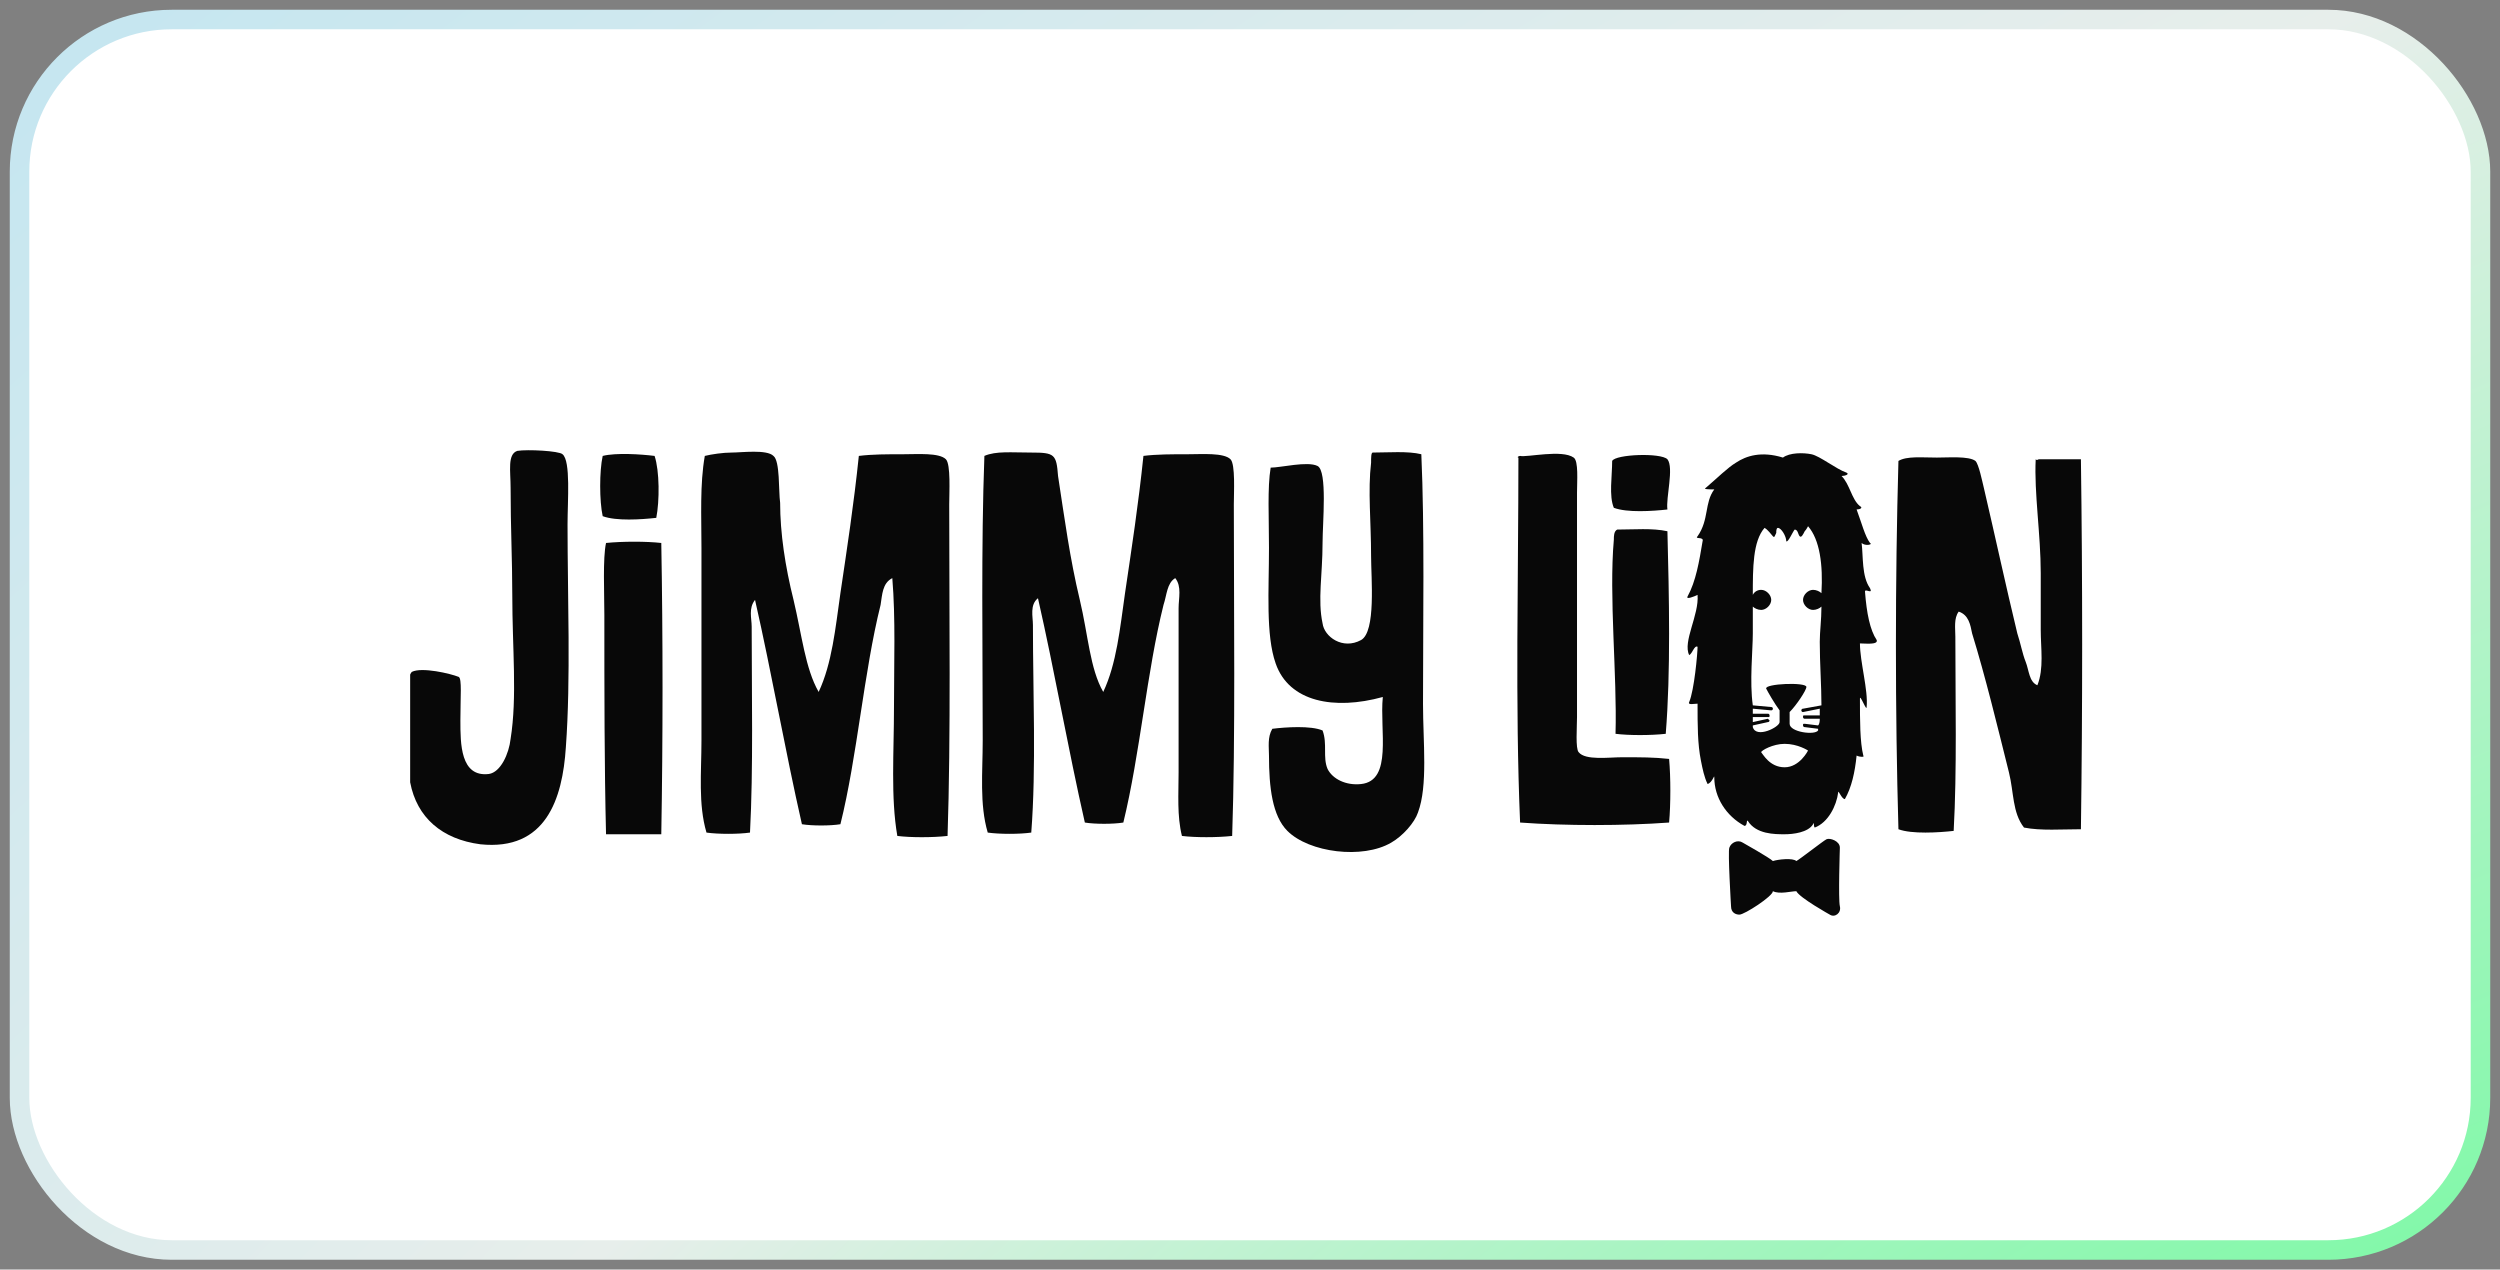
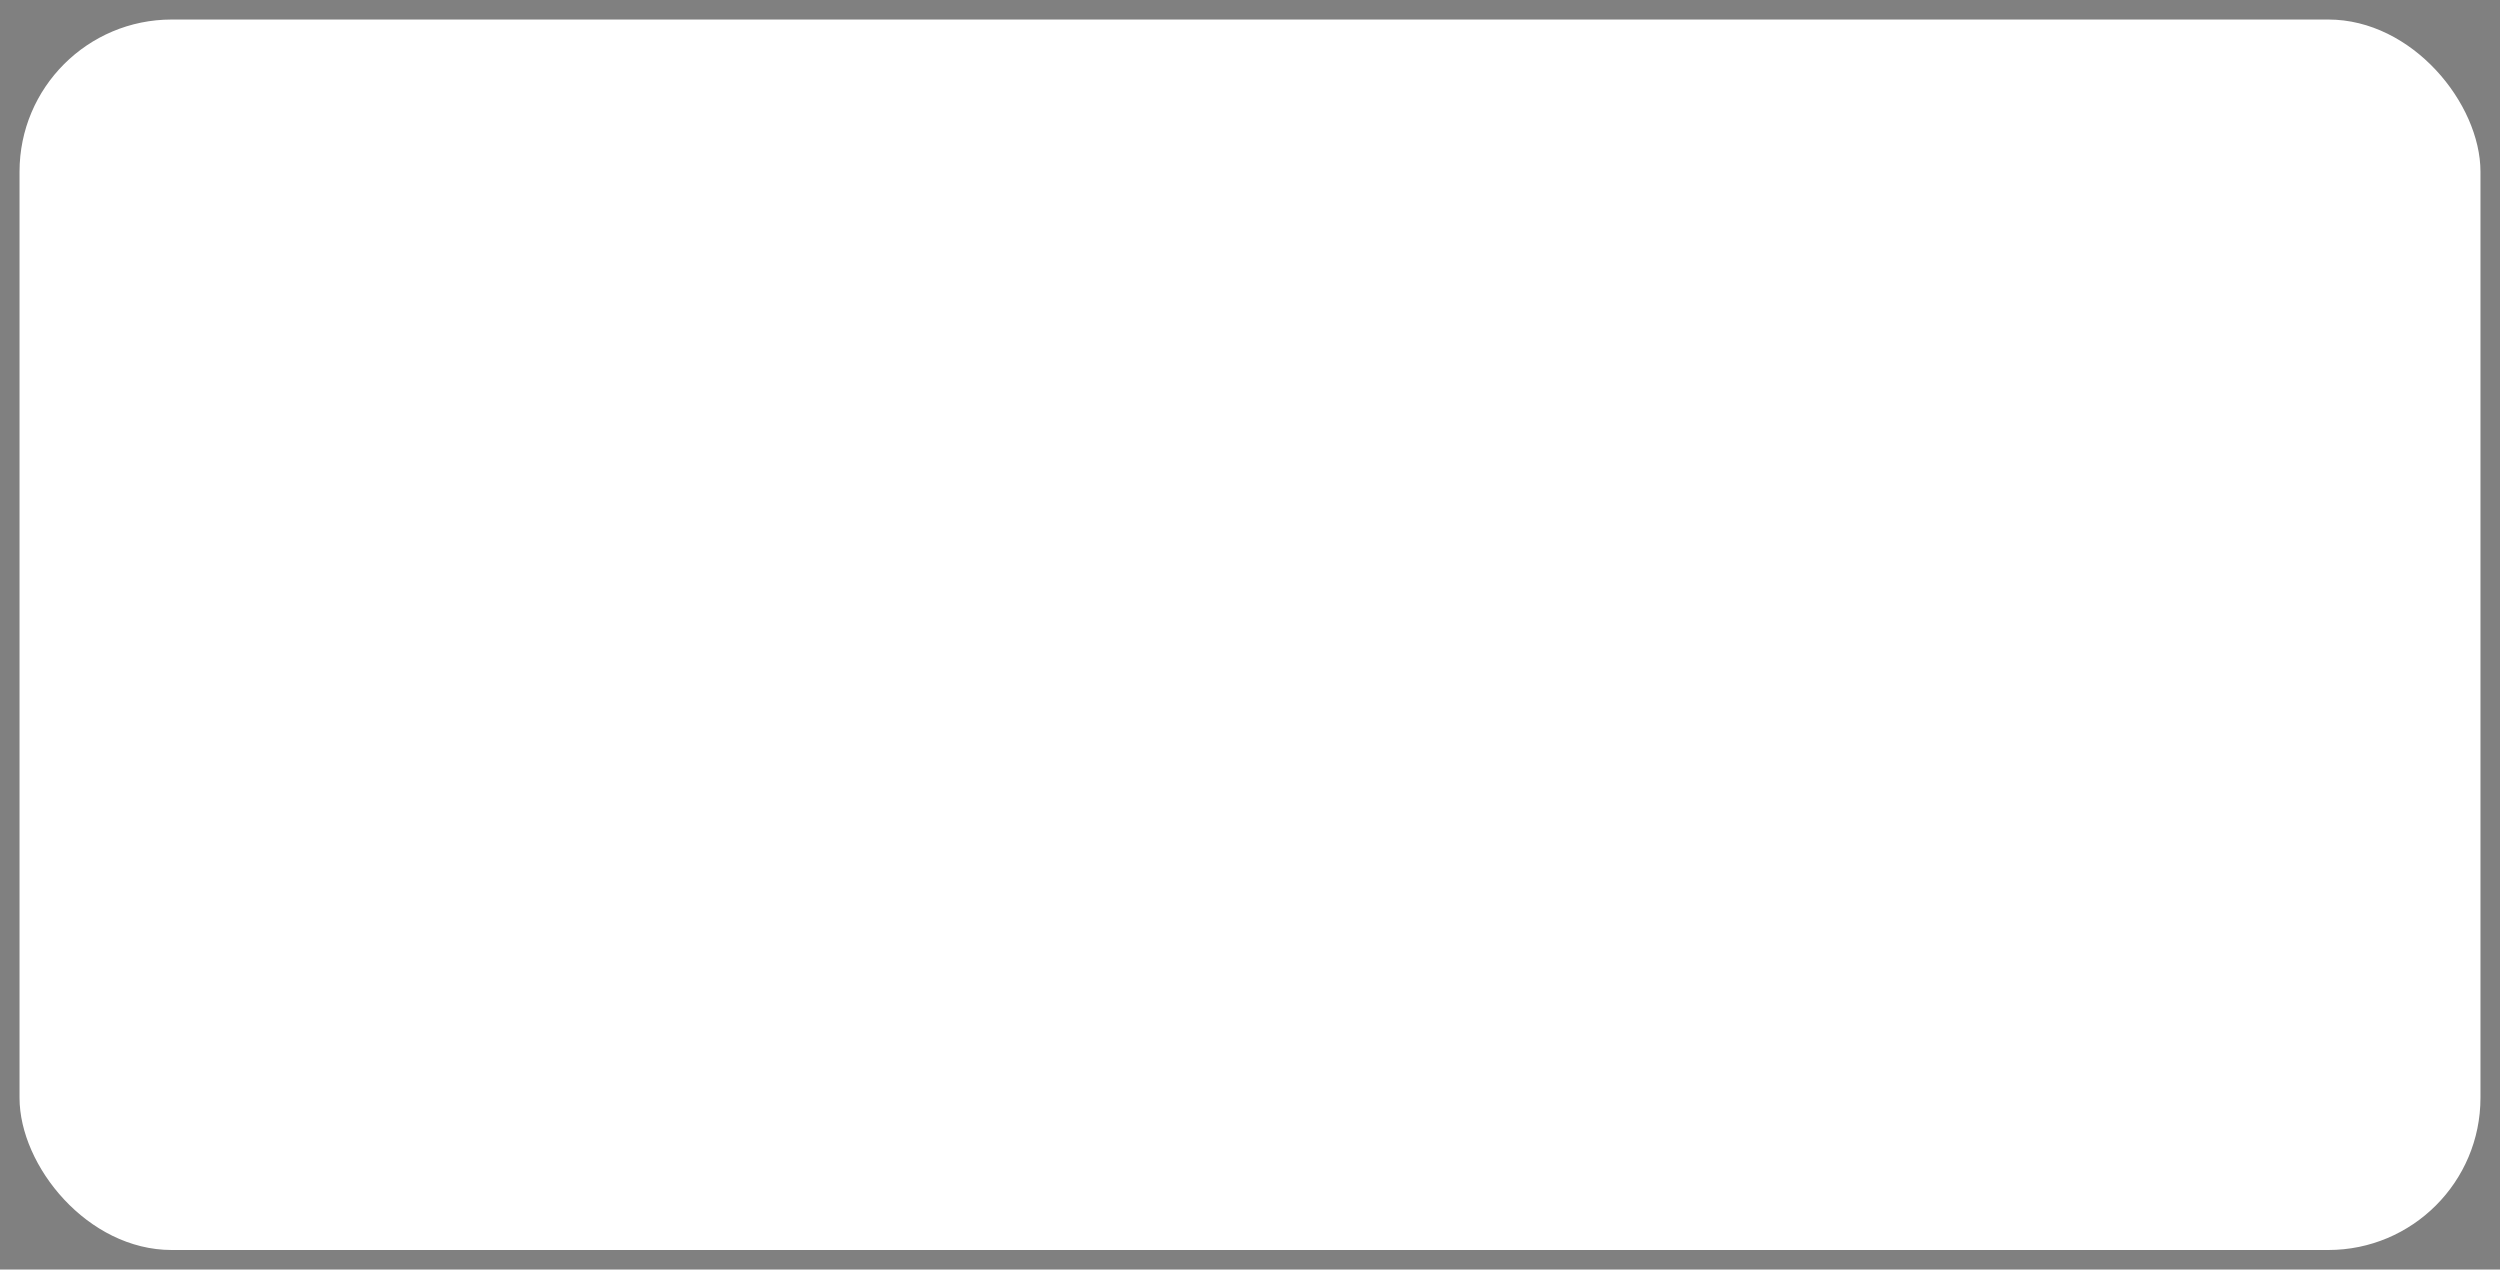
<svg xmlns="http://www.w3.org/2000/svg" width="128" height="65" viewBox="0 0 128 65" fill="none">
  <rect x="0" y="0" width="128" height="65" fill="#808080" stroke="none" />
  <rect x="1" y="1" width="126" height="63" rx="7.79" fill="white" />
  <g clip-path="url(#clip0_1549_7167)">
    <path fill-rule="evenodd" clip-rule="evenodd" d="M23.486 34.657C23.658 34.742 23.572 35.685 23.572 36.885C23.572 38.085 23.572 39.8 25.029 39.628C25.629 39.542 26.058 38.6 26.143 37.828C26.486 35.685 26.229 33.2 26.229 30.457C26.229 28.657 26.143 27.028 26.143 24.971C26.143 24.114 25.972 23.257 26.486 23.085C27.001 23 28.629 23.085 28.801 23.257C29.229 23.6 29.058 25.657 29.058 26.857C29.058 30.543 29.229 34.742 28.972 38.257C28.801 40.914 27.943 43.571 24.601 43.228C22.629 42.971 21.343 41.857 21.001 40.057C20.743 38.943 20.829 37.742 20.829 36.542C20.829 35.857 20.829 34.657 21.086 34.4C21.601 34.142 23.058 34.485 23.486 34.657Z" fill="#080808" />
    <path fill-rule="evenodd" clip-rule="evenodd" d="M70.286 23.171C71.058 23.171 72.086 23.086 72.772 23.257C72.943 27.029 72.858 31.914 72.858 36.029C72.858 38 73.115 40.228 72.6 41.6C72.429 42.114 71.829 42.8 71.229 43.143C69.772 44 67.029 43.657 65.915 42.543C65.143 41.771 64.972 40.314 64.972 38.686C64.972 38.257 64.886 37.743 65.143 37.314C65.829 37.228 67.115 37.143 67.715 37.4C67.972 38.086 67.715 38.771 67.972 39.371C68.229 39.886 68.915 40.228 69.686 40.143C71.315 39.971 70.629 37.4 70.8 35.686C68.315 36.371 66 35.943 65.315 33.971C64.8 32.514 64.972 30.2 64.972 28.057C64.972 26.514 64.886 24.971 65.058 23.943C65.572 23.943 66.943 23.6 67.457 23.857C67.972 24.114 67.715 26.771 67.715 27.8C67.715 29.428 67.457 30.714 67.715 31.914C67.8 32.6 68.743 33.286 69.686 32.771C70.457 32.343 70.2 29.6 70.2 28.486C70.2 26.686 70.029 25.143 70.2 23.686C70.2 23.428 70.2 23.171 70.286 23.171Z" fill="#080808" />
    <path fill-rule="evenodd" clip-rule="evenodd" d="M41.915 35.428C42.6 33.971 42.772 32.171 43.029 30.371C43.372 28.057 43.715 25.828 43.972 23.343C44.658 23.257 45.429 23.257 46.286 23.257C46.972 23.257 48.086 23.171 48.429 23.514C48.686 23.771 48.6 25.228 48.6 25.828C48.6 31.314 48.686 37.743 48.515 42.8C47.743 42.886 46.629 42.886 45.943 42.8C45.6 40.828 45.772 38.514 45.772 36.2C45.772 33.971 45.858 31.657 45.686 29.6C45.172 29.857 45.172 30.457 45.086 30.971C44.229 34.4 43.886 38.771 43.029 42.2C42.515 42.286 41.572 42.286 41.058 42.2C40.2 38.428 39.515 34.486 38.658 30.714C38.315 31.143 38.486 31.657 38.486 32.086C38.486 35.428 38.572 39.371 38.4 42.628C37.8 42.714 36.772 42.714 36.172 42.628C35.743 41.171 35.915 39.543 35.915 37.914C35.915 34.657 35.915 31.4 35.915 28.057C35.915 26.428 35.829 24.8 36.086 23.343C36.429 23.257 37.029 23.171 37.458 23.171C37.972 23.171 39.258 23 39.6 23.343C39.943 23.6 39.858 25.143 39.943 25.743C39.943 27.286 40.2 29 40.629 30.714C41.058 32.514 41.229 34.228 41.915 35.428Z" fill="#080808" />
    <path fill-rule="evenodd" clip-rule="evenodd" d="M56.486 35.428C57.172 33.971 57.344 32.171 57.601 30.371C57.944 28.057 58.286 25.828 58.544 23.342C59.229 23.257 60.001 23.257 60.858 23.257C61.544 23.257 62.658 23.171 63.001 23.514C63.258 23.771 63.172 25.228 63.172 25.828C63.172 31.314 63.258 37.742 63.087 42.8C62.315 42.885 61.201 42.885 60.515 42.8C60.258 41.771 60.344 40.657 60.344 39.542C60.344 36.8 60.344 33.885 60.344 31.142C60.344 30.628 60.515 30.028 60.172 29.599C59.744 29.857 59.744 30.457 59.572 30.971C58.715 34.4 58.372 38.599 57.515 42.114C57.001 42.2 56.058 42.2 55.544 42.114C54.687 38.342 54.001 34.4 53.144 30.628C52.715 30.971 52.886 31.571 52.886 32C52.886 35.428 53.058 39.285 52.801 42.628C52.201 42.714 51.172 42.714 50.572 42.628C50.144 41.171 50.315 39.542 50.315 37.914C50.315 33.114 50.229 27.971 50.401 23.342C51.001 23.085 51.772 23.171 52.801 23.171C54.001 23.171 54.087 23.257 54.172 24.371C54.515 26.599 54.772 28.571 55.286 30.714C55.715 32.514 55.801 34.228 56.486 35.428Z" fill="#080808" />
-     <path fill-rule="evenodd" clip-rule="evenodd" d="M33.515 23.343C33.772 24.114 33.772 25.657 33.601 26.514C32.83 26.6 31.544 26.686 30.858 26.428C30.687 25.657 30.687 24.114 30.858 23.343C31.544 23.171 32.83 23.257 33.515 23.343Z" fill="#080808" />
    <path fill-rule="evenodd" clip-rule="evenodd" d="M33.858 27.8C33.943 32.6 33.943 37.829 33.858 42.714C32.915 42.714 31.972 42.714 31.029 42.714C30.943 39.2 30.943 35.343 30.943 31.486C30.943 30.372 30.858 28.572 31.029 27.8C31.886 27.714 33.086 27.714 33.858 27.8Z" fill="#080808" />
-     <path fill-rule="evenodd" clip-rule="evenodd" d="M77.829 23.343C78.172 23.428 79.972 23 80.572 23.428C80.829 23.6 80.743 24.628 80.743 25.228C80.743 29.171 80.743 32.771 80.743 36.714C80.743 37.228 80.658 38.343 80.829 38.514C81.172 38.943 82.372 38.771 83.058 38.771C84.001 38.771 84.686 38.771 85.458 38.857C85.543 39.8 85.543 41.171 85.458 42.114C83.144 42.285 80.144 42.285 77.829 42.114C77.572 36.114 77.743 29.514 77.743 23.428C77.658 23.428 77.743 23.343 77.829 23.343Z" fill="#080808" />
    <path fill-rule="evenodd" clip-rule="evenodd" d="M85.372 26.086C84.6 26.171 83.315 26.257 82.629 26C82.372 25.4 82.543 24.371 82.543 23.6C82.715 23.257 85.029 23.171 85.372 23.514C85.715 23.943 85.286 25.486 85.372 26.086Z" fill="#080808" />
    <path fill-rule="evenodd" clip-rule="evenodd" d="M104.4 23.514C105 23.514 105.943 23.514 106.543 23.514C106.628 29.685 106.628 36.285 106.543 42.457C105.6 42.457 104.486 42.543 103.628 42.371C103.028 41.6 103.114 40.571 102.857 39.542C102.257 37.142 101.657 34.657 100.971 32.428C100.886 32 100.8 31.485 100.286 31.314C100.028 31.657 100.114 32.171 100.114 32.6C100.114 35.771 100.2 39.457 100.028 42.542C99.257 42.628 97.886 42.714 97.2 42.457C97.028 36.457 97.028 29.685 97.2 23.6C97.628 23.343 98.4 23.428 99.171 23.428C99.771 23.428 100.8 23.343 101.143 23.6C101.314 23.771 101.486 24.628 101.571 24.971C102.171 27.543 102.686 29.942 103.286 32.428C103.457 32.943 103.543 33.457 103.714 33.885C103.886 34.314 103.886 34.914 104.314 35.085C104.657 34.228 104.486 33.2 104.486 32.257C104.486 31.314 104.486 30.285 104.486 29.343C104.486 27.371 104.143 25.228 104.228 23.514C104.314 23.6 104.314 23.514 104.4 23.514Z" fill="#080808" />
    <path fill-rule="evenodd" clip-rule="evenodd" d="M82.801 27.114C83.658 27.114 84.601 27.029 85.372 27.2C85.458 30.543 85.543 34.4 85.286 37.571C84.515 37.657 83.401 37.657 82.715 37.571C82.801 34.571 82.372 30.543 82.629 27.628C82.629 27.457 82.629 27.2 82.801 27.114Z" fill="#080808" />
    <path fill-rule="evenodd" clip-rule="evenodd" d="M93.515 42.971C93.344 43.057 92.144 44 91.972 44.086C91.801 43.914 91.029 44 90.772 44.086C90.601 43.914 89.229 43.143 89.229 43.143C88.972 42.972 88.629 43.143 88.543 43.4C88.458 43.572 88.629 46.4 88.629 46.4C88.629 46.743 88.886 46.829 89.058 46.829C89.315 46.829 90.772 45.886 90.772 45.629C91.115 45.8 91.715 45.629 91.972 45.629C92.144 45.972 93.686 46.829 93.686 46.829C93.944 47 94.286 46.743 94.201 46.4C94.115 46.057 94.201 43.4 94.201 43.4C94.201 43.057 93.686 42.886 93.515 42.971Z" fill="#080808" />
-     <path fill-rule="evenodd" clip-rule="evenodd" d="M96.087 32.771C95.744 32.257 95.572 31.4 95.487 30.285C95.487 30.114 95.915 30.457 95.744 30.114C95.315 29.514 95.401 28.485 95.315 27.8C95.487 27.971 95.915 27.885 95.744 27.8C95.487 27.457 95.315 26.771 95.058 26.085C95.229 26.085 95.401 26 95.229 25.914C94.801 25.571 94.715 24.8 94.287 24.371C94.458 24.371 94.715 24.285 94.544 24.2C94.029 24.028 93.172 23.343 92.744 23.257C92.315 23.171 91.629 23.171 91.287 23.428C90.172 23.085 89.401 23.343 88.887 23.685C88.458 23.942 87.944 24.457 87.344 24.971C87.172 25.057 87.515 25.057 87.772 25.057C87.258 25.742 87.515 26.6 86.915 27.457C86.744 27.628 87.258 27.457 87.172 27.714C87.001 28.742 86.829 29.771 86.401 30.543C86.315 30.714 86.744 30.543 86.915 30.457C87.001 31.485 86.144 32.857 86.487 33.542C86.658 33.457 86.744 33.028 86.915 33.114C86.915 33.457 86.744 35.343 86.487 35.943C86.401 36.114 86.744 36.028 86.915 36.028C86.915 37.142 86.915 38.085 87.087 38.943C87.172 39.371 87.258 39.8 87.429 40.142C87.687 40.057 87.772 39.628 87.772 39.8C87.772 40.828 88.372 41.771 89.315 42.285C89.487 42.285 89.401 41.943 89.487 42.028C89.915 42.714 90.858 42.714 91.372 42.714C91.801 42.714 92.572 42.628 92.829 42.2C92.915 42.028 92.829 42.285 92.915 42.371C93.601 42.114 94.029 41.257 94.115 40.571C94.115 40.4 94.287 40.914 94.458 40.914C94.801 40.314 94.972 39.542 95.058 38.685C95.229 38.771 95.487 38.771 95.401 38.685C95.229 38 95.229 36.885 95.229 35.771C95.229 35.514 95.572 36.457 95.572 36.2C95.658 35.343 95.229 33.885 95.229 32.943C95.487 32.943 96.172 33.028 96.087 32.771ZM91.372 39.285C90.601 39.285 90.258 38.6 90.172 38.514C90.172 38.428 90.772 38.085 91.372 38.085C92.058 38.085 92.572 38.428 92.572 38.428C92.572 38.428 92.144 39.285 91.372 39.285ZM91.629 37.057C91.629 36.885 91.629 36.714 91.629 36.457C91.972 36.114 92.487 35.343 92.487 35.171C92.487 34.914 90.344 35 90.429 35.257C90.515 35.428 90.858 36.028 91.115 36.371C91.115 36.542 91.115 36.8 91.115 36.971C91.115 37.228 89.915 37.828 89.744 37.228C89.744 37.228 89.744 37.228 89.744 37.142L90.515 36.971C90.601 36.971 90.601 36.885 90.601 36.885L90.515 36.8L89.744 36.971C89.744 36.885 89.744 36.8 89.744 36.714H90.515C90.601 36.714 90.601 36.714 90.601 36.628C90.601 36.628 90.601 36.542 90.515 36.542H89.744C89.744 36.457 89.744 36.371 89.744 36.285L90.687 36.371C90.687 36.371 90.772 36.371 90.772 36.285C90.772 36.285 90.772 36.2 90.687 36.2L89.744 36.114C89.572 34.914 89.744 33.285 89.744 32.428C89.744 32 89.744 31.571 89.744 31.057C89.829 31.142 90.001 31.228 90.172 31.228C90.429 31.228 90.687 30.971 90.687 30.714C90.687 30.457 90.429 30.2 90.172 30.2C90.001 30.2 89.829 30.285 89.744 30.457C89.744 29.085 89.744 27.714 90.344 27.028C90.515 27.114 90.687 27.371 90.772 27.457C90.858 27.543 90.858 27.457 90.944 27.285C90.944 27.2 90.944 27.028 91.029 27.028C91.201 27.028 91.458 27.457 91.458 27.714C91.544 27.8 91.801 27.2 91.887 27.114C92.058 27.114 92.058 27.371 92.144 27.457C92.229 27.543 92.315 27.371 92.401 27.2C92.487 27.114 92.572 26.942 92.572 26.942C93.172 27.628 93.344 28.914 93.258 30.371C93.172 30.285 93.001 30.2 92.829 30.2C92.572 30.2 92.315 30.457 92.315 30.714C92.315 30.971 92.572 31.228 92.829 31.228C93.001 31.228 93.172 31.142 93.258 31.057C93.258 31.742 93.172 32.343 93.172 32.857C93.172 33.971 93.258 35.085 93.258 36.114L92.315 36.285C92.229 36.285 92.229 36.371 92.229 36.371C92.229 36.371 92.229 36.457 92.315 36.457L93.172 36.285C93.172 36.371 93.172 36.542 93.172 36.628H92.401C92.315 36.628 92.315 36.628 92.315 36.714C92.315 36.714 92.315 36.8 92.401 36.8H93.172C93.172 36.885 93.172 37.057 93.087 37.142L92.401 37.057C92.315 37.057 92.315 37.057 92.315 37.142C92.315 37.142 92.315 37.228 92.401 37.228L93.087 37.314V37.4C92.915 37.657 91.629 37.485 91.629 37.057Z" fill="#080808" />
  </g>
-   <rect x="1" y="1" width="126" height="63" rx="7.79" stroke="url(#paint0_radial_1549_7167)" />
  <defs>
    <radialGradient id="paint0_radial_1549_7167" cx="0" cy="0" r="1" gradientUnits="userSpaceOnUse" gradientTransform="translate(121.494 103.629) rotate(-125.206) scale(154.206 296.16)">
      <stop stop-color="#4BFE85" />
      <stop offset="0.578" stop-color="#E7EEEB" />
      <stop offset="1" stop-color="#C5E6F0" />
    </radialGradient>
    <clipPath id="clip0_1549_7167">
-       <rect width="85.714" height="24" fill="white" transform="translate(21 23)" />
-     </clipPath>
+       </clipPath>
  </defs>
</svg>